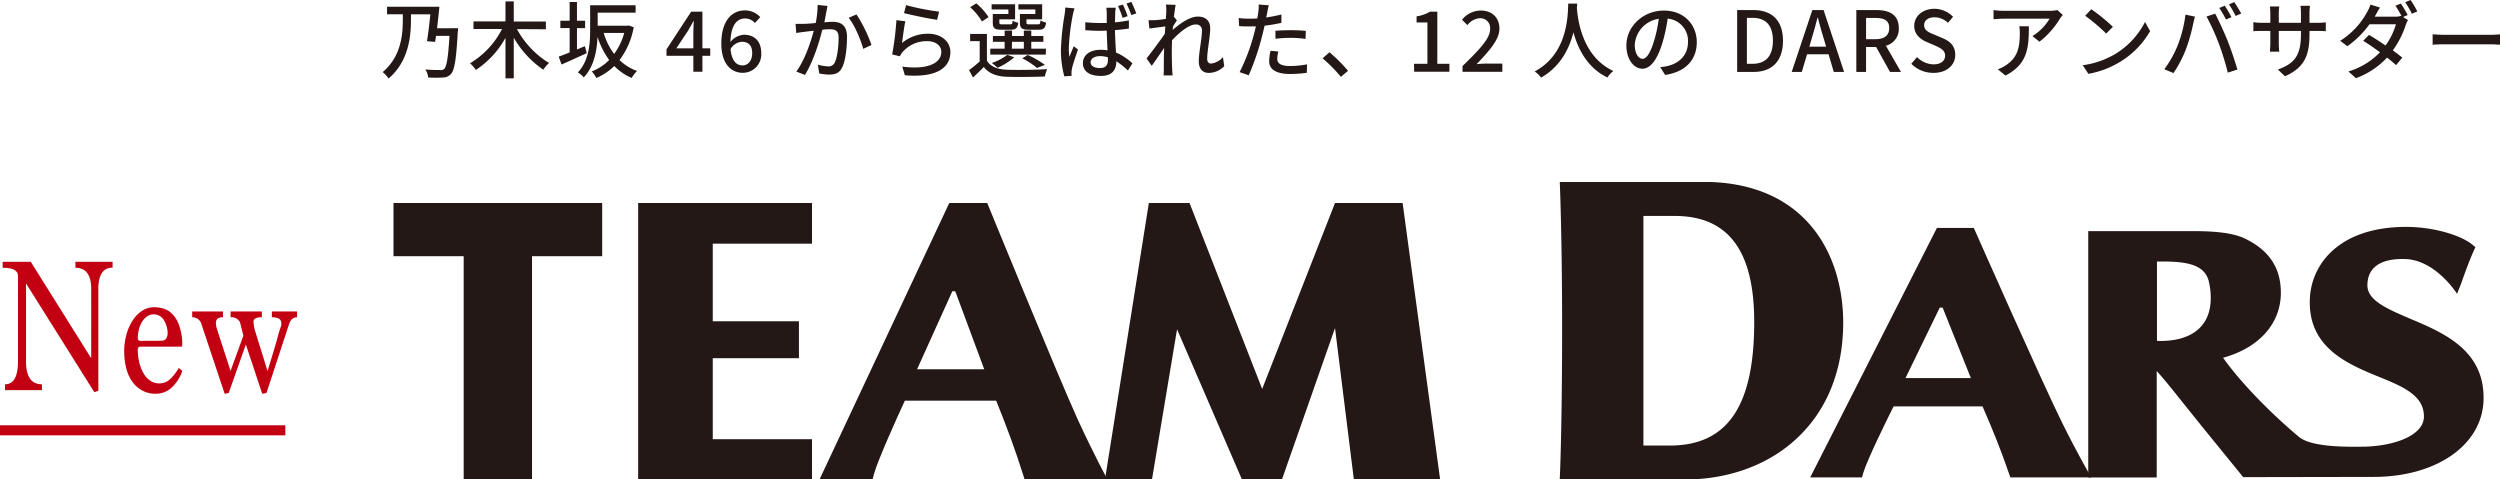
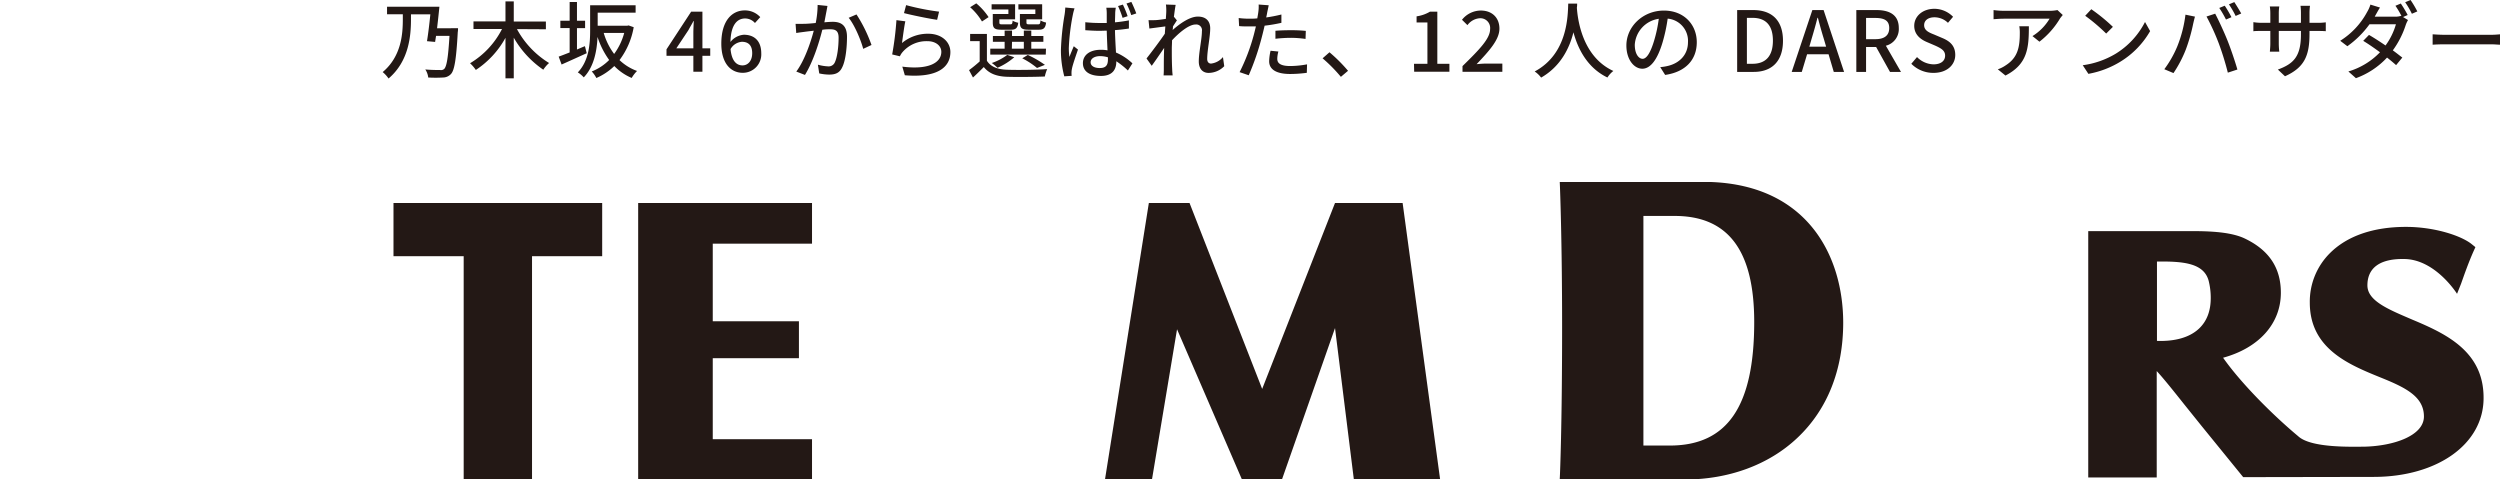
<svg xmlns="http://www.w3.org/2000/svg" width="744.75" height="142.84">
  <defs>
    <style>.cls-1{fill:#231815}</style>
  </defs>
  <g id="レイヤー_2" data-name="レイヤー 2">
    <g id="文字">
      <path class="cls-1" d="M136.45 8.4s0 .82-.08 1.15c-.45 8.2-1 11.34-2 12.47a3.27 3.27 0 01-2.37 1.07 38.64 38.64 0 01-4.43 0 5.44 5.44 0 00-.87-2.4c1.87.17 3.65.17 4.4.17a1.47 1.47 0 001.2-.3c.77-.69 1.22-3.52 1.6-9.87h-4c-.1.65-.2 1.25-.28 1.8l-2.42-.22c.35-2.1.72-5.18 1-8h-5.77v1.45c0 4.85-.55 12.45-6.68 17.67a9.19 9.19 0 00-1.75-1.92c5.62-4.72 6-11.47 6-15.75V4.25h-4.7V2h15.6c-.2 2-.45 4.33-.7 6.43zm17.55.27a26.78 26.78 0 009.57 10.1 9.42 9.42 0 00-1.72 2 29 29 0 01-8.8-9.55v12.12h-2.47V11.27a27.05 27.05 0 01-8.83 9.57 11.74 11.74 0 00-1.72-2 25.07 25.07 0 009.52-10.2h-8.5V6.37h9.53V.42h2.47v6h9.57v2.3zm20.78 7.18c-2.58 1.17-5.3 2.4-7.48 3.37l-.87-2.35c.9-.32 2-.75 3.27-1.25V8.37h-2.77v-2.2h2.77V.6h2.18v5.57h2.42v2.2h-2.42v6.38c.77-.33 1.57-.68 2.37-1zm14-7.75a22.64 22.64 0 01-4.23 9.8 14.84 14.84 0 005.23 3.24 10.13 10.13 0 00-1.6 2.08 15.67 15.67 0 01-5.18-3.55 17.84 17.84 0 01-5.35 3.57 8.18 8.18 0 00-1.37-1.95 14.94 14.94 0 005.19-3.42A24.53 24.53 0 01178 11c-.17 4-1 8.85-4.1 12.05a7.62 7.62 0 00-1.77-1.48c3.35-3.49 3.67-8.59 3.67-12.47V1.57h13.55v2.2h-11.3v3.9h8.8l.4-.1zm-8.93 1.72a19.46 19.46 0 003.1 6.25 18.66 18.66 0 003-6.25zm26.7 6.8h-8V14.7l7.35-11.23h3.35V14.4h2.33v2.22h-2.33v4.75h-2.7zm0-2.22V9.87c0-1 .08-2.6.13-3.6h-.1c-.45.9-1 1.75-1.48 2.68l-3.62 5.45zm8.33-1.4c0-7 3.3-9.9 7-9.9a6.18 6.18 0 014.6 2l-1.58 1.75A3.93 3.93 0 00222 5.5c-2.32 0-4.27 1.75-4.4 7a5.57 5.57 0 014-2.15c3.08 0 5.18 1.82 5.18 5.52a5.5 5.5 0 01-5.5 5.82c-3.55 0-6.4-2.77-6.4-8.69zm2.75 1.6c.3 3.33 1.62 4.88 3.57 4.88 1.6 0 2.88-1.35 2.88-3.63s-1.08-3.4-3.08-3.4a4.28 4.28 0 00-3.37 2.17zm28.55-11.1c-.15.77-.38 2-.6 3.15 1-.1 1.92-.15 2.5-.15 2.42 0 4.24 1 4.24 4.47 0 2.95-.37 7-1.42 9.07-.8 1.73-2.1 2.18-3.85 2.18a14 14 0 01-3-.35l-.4-2.6a13 13 0 003 .5 2 2 0 002.05-1.2c.74-1.55 1.12-4.72 1.12-7.32 0-2.15-1-2.53-2.55-2.53-.52 0-1.35 0-2.3.15-.92 3.68-2.7 9.45-5.17 13.45l-2.58-1c2.5-3.37 4.3-8.77 5.2-12.17-1.15.13-2.17.25-2.75.33s-1.77.22-2.47.35L237 7.1c.85.05 1.57 0 2.42 0s2.18-.1 3.58-.25a27.54 27.54 0 00.57-5.38l2.93.3c-.1.53-.22 1.23-.32 1.73zm13.44 9.9l-2.47 1.15c-.7-2.65-2.58-7.13-4.33-9.25l2.33-1a43.16 43.16 0 014.47 9.1zm9.08-.58a12 12 0 017.8-2.77c4.07 0 6.62 2.47 6.62 5.45 0 4.5-3.8 7.74-13.57 6.92l-.75-2.57c7.72 1 11.62-1.1 11.62-4.4 0-1.85-1.72-3.18-4.12-3.18a9.38 9.38 0 00-7.37 3.18 4.94 4.94 0 00-.85 1.32l-2.3-.55A92.65 92.65 0 00267.05 6l2.65.35c-.35 1.52-.77 4.95-1 6.47zm11.05-9.35l-.58 2.43c-2.44-.33-7.94-1.48-9.87-2l.63-2.37a72.39 72.39 0 009.82 1.94zM294 18.1c1.1 1.77 3.15 2.57 5.9 2.67 2.9.12 8.85.05 12.05-.18a12.08 12.08 0 00-.7 2.2c-2.95.13-8.38.18-11.32.08-3.15-.13-5.33-1-6.85-2.9-1 1-2.05 2.05-3.23 3.12l-1.17-2.2a39 39 0 003.17-2.59v-6.05H289V10.1h5zm-1.47-11.7A17.71 17.71 0 00289 2.15L290.83 1a18.9 18.9 0 013.67 4.1zm19 9.87H295V14.5h4.28v-2.05h-3.5v-1.73h3.5v-1.6h2.2v1.6H305v-1.6h2.22v1.6h3.6v1.73h-3.6v2.05h4.38zM300.4 2.82h-5V1.27h7v4.48h-4.69v.92c0 .5.12.58.85.58h2.37c.55 0 .65-.13.73-1.1a4.8 4.8 0 001.67.62c-.2 1.63-.75 2.08-2.15 2.08h-2.88c-2 0-2.55-.45-2.55-2.15V4.17h4.65zm1.75 14.23a19 19 0 01-5 3.14 12.54 12.54 0 00-1.7-1.42 16.43 16.43 0 004.62-2.42zm-.72-2.55H305v-2.05h-3.52zm7-11.68h-5.05V1.27h7.08v4.48h-4.68v.92c0 .5.13.58.9.58h2.53c.55 0 .67-.15.75-1.18a5.29 5.29 0 001.67.65c-.2 1.68-.77 2.13-2.17 2.13h-3.05c-2 0-2.58-.45-2.58-2.18v-2.5h4.6zm.5 17.43a23.12 23.12 0 00-4.4-2.88l1.65-1a30.71 30.71 0 015.1 2.95zM319.6 4.4a63 63 0 00-1.2 9.9 18.62 18.62 0 00.18 2.67c.37-1 .9-2.25 1.3-3.2l1.25 1c-.65 1.9-1.55 4.45-1.8 5.72a6 6 0 00-.13 1.15c0 .25 0 .62.05.95l-2.2.15a30.18 30.18 0 01-1-7.95 76.62 76.62 0 011.1-10.47 19.56 19.56 0 00.2-2.08l2.75.25a17.32 17.32 0 00-.5 1.91zm12.62-.6c0 .62-.05 1.7-.07 2.85a40.31 40.31 0 004.15-.58V8.5c-1.3.2-2.7.37-4.15.47.05 2.5.2 4.78.3 6.68a16.67 16.67 0 014.9 3.22L336 21a24 24 0 00-3.45-2.75v.1c0 2.3-1.1 4.27-4.57 4.27s-5.38-1.4-5.38-3.79 2-4 5.33-4a10.79 10.79 0 012 .17c-.08-1.75-.18-3.92-.23-5.87-.7 0-1.42.05-2.12.05-1.45 0-2.8-.08-4.27-.18V6.62a40 40 0 004.27.23h2.12V3.9a11.24 11.24 0 00-.13-1.6h2.83a11.69 11.69 0 00-.18 1.5zm-4.59 16.47c1.85 0 2.42-.92 2.42-2.52v-.68a8.25 8.25 0 00-2.32-.35c-1.68 0-2.83.73-2.83 1.83s1.1 1.72 2.73 1.72zm8.29-15.45l-1.5.5a30.17 30.17 0 00-1.35-3.52l1.43-.43a28.09 28.09 0 011.42 3.45zM338.5 4l-1.5.5a23.73 23.73 0 00-1.42-3.45l1.45-.48A35.93 35.93 0 01338.5 4zm8.83-2.65l2.9.1c-.13.65-.33 2-.53 3.62h.08l.82 1c-.3.45-.77 1.17-1.17 1.8 0 .35-.05.7-.1 1.07 2-1.77 5-4 7.52-4s3.67 1.45 3.67 3.52c0 2.53-.9 6.55-.9 9.13 0 .75.38 1.35 1.15 1.35a5.42 5.42 0 003.55-1.94l.38 2.72a6.6 6.6 0 01-4.65 2c-1.75 0-2.93-1.2-2.93-3.42 0-2.75.93-6.68.93-9a1.71 1.71 0 00-1.9-2c-1.95 0-4.82 2.35-7 4.7 0 .9-.07 1.77-.07 2.55 0 2.17 0 3.95.12 6.22 0 .45.08 1.17.13 1.7h-2.7c.05-.53.07-1.25.07-1.65 0-2.35 0-3.77.1-6.55-1.17 1.73-2.65 3.88-3.7 5.33l-1.55-2.18c1.38-1.75 4.1-5.35 5.45-7.37l.15-2.18-4.75.63-.25-2.5a17.21 17.21 0 001.88 0c.77 0 2.07-.2 3.27-.37.08-1.08.13-1.9.13-2.18a13.81 13.81 0 00-.1-2.1zm30.17 2.37c-.07.43-.17.93-.3 1.48a43.71 43.71 0 004.53-.88V6.8a46.26 46.26 0 01-5 .85c-.25 1.07-.52 2.22-.8 3.27a75.15 75.15 0 01-3.93 11.5l-2.72-.93a57.79 57.79 0 004.25-11.19c.2-.78.4-1.6.6-2.43h-2c-1.15 0-2.07 0-3-.1l-.13-2.4a23.5 23.5 0 003.05.2c.77 0 1.62 0 2.5-.1.12-.75.25-1.4.3-1.87a10.56 10.56 0 00.1-2.25l3 .22c-.12.63-.35 1.65-.45 2.15zm3 13.8c0 1.13.68 2.15 3.87 2.15a28.25 28.25 0 005-.5l-.07 2.52a37.78 37.78 0 01-4.95.35c-4.07 0-6.27-1.32-6.27-3.79a15.1 15.1 0 01.42-3.13l2.33.23a8.68 8.68 0 00-.33 2.17zM384.62 9a42.53 42.53 0 014.38.2l-.08 2.4a30.7 30.7 0 00-4.25-.33 40.83 40.83 0 00-4.72.28V9.17C381.3 9.05 383 9 384.62 9zm9.38 8.37l2.05-1.8a46.51 46.51 0 015.53 5.52l-2.13 1.8a45.94 45.94 0 00-5.45-5.52zM421.23 19h4V6.7H422V4.87a10.8 10.8 0 004-1.4h2.18V19h3.6v2.37h-10.5zm14.45.69c5.12-5 8.22-8.22 8.22-11a2.91 2.91 0 00-3.12-3.25 5 5 0 00-3.63 2.05l-1.62-1.6a7.21 7.21 0 015.6-2.75c3.37 0 5.55 2.15 5.55 5.4s-3 6.58-6.8 10.58c.92-.1 2.1-.18 3-.18h4.67v2.45h-11.87zm34.15-18.62c0 .35 0 .78-.08 1.23.23 3.32 1.52 14.55 10.87 18.84a7.59 7.59 0 00-1.77 1.95c-6.05-2.92-8.82-8.64-10.12-13.47-1.2 4.78-3.83 10.17-9.63 13.5a7.85 7.85 0 00-1.92-1.83c10-5.32 9.85-16.92 10-20.22zm26.22 21.25L494.58 20a14.61 14.61 0 002.22-.35c3.2-.72 6.05-3.07 6.05-7.1a6.64 6.64 0 00-6.05-7 49 49 0 01-1.5 7c-1.5 5.1-3.57 7.92-6.05 7.92s-4.75-2.74-4.75-6.92c0-5.6 4.9-10.4 11.18-10.4 6 0 9.79 4.2 9.79 9.43s-3.35 8.86-9.42 9.74zm-6.72-4.8c1.12 0 2.3-1.62 3.45-5.47a40.46 40.46 0 001.37-6.45 8.34 8.34 0 00-7.15 7.72c0 2.88 1.25 4.2 2.33 4.2zM517.5 3h4.78c5.65 0 8.87 3.15 8.87 9.15s-3.22 9.27-8.72 9.27h-4.93zm4.58 16c3.95 0 6.07-2.33 6.07-6.9s-2.15-6.78-6.07-6.78h-1.68V19zM539.9 3h3.35l6.1 18.42h-3.07l-1.55-5.25h-6.4l-1.58 5.25h-3zm-.9 10.9h5l-.73-2.48c-.62-2-1.17-4-1.72-6.12h-.13c-.52 2.1-1.1 4.12-1.7 6.12zM553 3h6c3.8 0 6.65 1.37 6.65 5.35a5.11 5.11 0 01-3.85 5.27l4.5 7.8h-3.27L558.9 14h-3v7.42H553zm5.67 8.67c2.68 0 4.13-1.1 4.13-3.32s-1.45-3-4.13-3h-2.77v6.32zM569.38 19l1.7-2a7.13 7.13 0 004.9 2.17c2.22 0 3.47-1.05 3.47-2.6s-1.25-2.2-3-3L574 12.52c-1.77-.75-3.75-2.15-3.75-4.82 0-2.9 2.55-5.08 6-5.08A7.84 7.84 0 01581.82 5l-1.52 1.8a5.83 5.83 0 00-4-1.65c-1.87 0-3.1.9-3.1 2.35 0 1.6 1.48 2.2 3 2.8l2.52 1.07c2.17.93 3.75 2.28 3.75 5 0 2.94-2.45 5.34-6.47 5.34a9.19 9.19 0 01-6.62-2.71zm44.29-13.48a24.66 24.66 0 01-6.12 6.9l-2.08-1.67a15.27 15.27 0 005.1-5.18h-13.69c-1 0-1.88.08-3 .15V3a23.24 23.24 0 003 .22h14a12.83 12.83 0 002.04-.22l1.58 1.47c-.23.28-.63.75-.83 1.05zm-16.22 17l-2.3-1.87a9.55 9.55 0 002.4-1.22c3.58-2.3 4.15-5.45 4.15-9.6a10.61 10.61 0 00-.15-2h2.85c0 6.49-.4 11.29-6.95 14.66zM630.27 16A23.78 23.78 0 00639 6.55l1.52 2.72a25.54 25.54 0 01-8.77 9.05 27.54 27.54 0 01-9.62 3.68l-1.68-2.57a25.68 25.68 0 009.82-3.43zm-.84-8l-2 2a53.73 53.73 0 00-6.25-5.3L623 2.75A52.72 52.72 0 01629.43 8zm21.62-3.63l2.83.58c-.18.62-.4 1.57-.53 2.12a51.87 51.87 0 01-2.2 7.7 36.06 36.06 0 01-3.67 7l-2.73-1.15a31.89 31.89 0 003.88-6.84 37.61 37.61 0 002.42-9.41zm6.27.55l2.58-.85c1 1.88 2.67 5.5 3.67 8s2.28 6.3 2.95 8.64l-2.85.93A84.78 84.78 0 00661 13a67 67 0 00-3.68-8.08zm7.43.2l-1.63.7a29.35 29.35 0 00-2-3.45l1.63-.67a33.53 33.53 0 012 3.42zm2.9-1.1l-1.65.73a27.51 27.51 0 00-2-3.45l1.6-.68c.62.95 1.57 2.5 2.05 3.38zm13.05 18.7l-2.12-2c4.67-1.72 6.87-3.87 6.87-10.5v-1h-6.6V13a21.91 21.91 0 00.15 2.4h-2.8c0-.35.13-1.38.13-2.43V9.22h-2.45c-1.18 0-2.2 0-2.6.1V6.6a16.06 16.06 0 002.6.2h2.45V3.92a13.77 13.77 0 00-.15-2H679a13.6 13.6 0 00-.15 2V6.8h6.6V3.9a17.08 17.08 0 00-.13-2.18h2.83A16.47 16.47 0 00688 3.9v2.9h2.35a17.45 17.45 0 002.5-.15V9.3c-.4-.05-1.28-.08-2.48-.08H688v.85c0 6.45-1.45 10.02-7.3 12.65zm36.55-18.25l-1.38.6 1.48.9a8.27 8.27 0 00-.7 1.53 26.62 26.62 0 01-3.83 7.5c1.08.78 2 1.53 2.83 2.15l-1.85 2.25c-.73-.65-1.65-1.43-2.7-2.25a23.65 23.65 0 01-9.27 6.14l-2.25-2a21.57 21.57 0 009.42-5.72c-1.73-1.27-3.5-2.5-5-3.4l1.72-1.77c1.5.87 3.25 2 4.93 3.15a20.06 20.06 0 003.1-6.33h-7.87a28.31 28.31 0 01-6.6 6.55l-2.13-1.62a22.83 22.83 0 008-8.55 9.78 9.78 0 001-2.23l2.85.88c-.5.75-1 1.72-1.3 2.22l-.27.5h6a5.59 5.59 0 001.85-.25h.1a26.51 26.51 0 00-1.78-3l1.6-.67a35.77 35.77 0 012.05 3.42zm2.87-1.07l-1.62.7a25.69 25.69 0 00-2-3.43l1.6-.67a29.77 29.77 0 012.02 3.4zm8.23 6.97H742c1.2 0 2.17-.1 2.8-.15v3.1c-.55 0-1.7-.12-2.8-.12h-13.6c-1.37 0-2.87.05-3.72.12v-3.1c.77.05 2.32.15 3.67.15zM179.39 76.32h-20.9v66.41h-20.36V76.32h-20.91V60.47h62.17zm62.51 54.51v11.9h-51.79V60.47h51.79v12.12h-29.57v23.12H238v11h-25.67v24.12zm175.94-70.36L429 142.73h-25.7l-5.6-45-15.77 45h-12l-19.29-44.64-7.45 44.64h-14l13.05-82.26h12.12L376 115.86l21.7-55.39zm91.81-6.25h-45l.06 1.46c0 .16.64 15.64.64 41.65 0 29.91-.64 43.91-.64 44.05l-.07 1.47h37.18c13.2 0 25.13-4.4 33.58-12.38 9-8.46 13.69-20.36 13.69-34.4-.03-19.52-10.38-40.77-39.44-41.85zm-20.08 10.11h9.3c16 0 23.71 10.34 23.71 31.61 0 25.1-8 36.79-25.14 36.79h-7.87zm228.85 30.8c-7-3-13.17-5.52-13.17-10.11 0-5.22 3.72-8 11-7.86 9.31.12 15.7 10.37 15.7 10.37l1.2-3c1.1-3.13 2.29-6.46 3.7-9.64l.57-1.27-1.09-.88c-3.09-2.5-11-5.15-19.61-5.15-9.7 0-17.52 2.7-22.63 7.82a20.37 20.37 0 00-6 14.75c0 13.7 11.63 18.45 21 22.26 7.45 3 13 5.68 13 11.65 0 5.72-9 8.83-17.92 9-3.66 0-15.73.42-19.54-3.12-7.51-6.26-16.94-15.67-22.37-23.38 10.65-2.92 17.21-10.13 17.21-19.36 0-7.41-3.51-12.69-10.73-16.15-4.71-2.25-12.19-2.22-17.65-2.21h-29v73.39h20.4v-31.7c2 2.14 5.24 6.21 8.2 9.93l5.16 6.42 12.4 15.25 38.82-.07c19 0 32.79-9.75 32.79-23.49.07-14.07-11.47-19.27-21.44-23.45zm-75.86-17.22c7.77-.07 14.28.37 15.5 6.17a20.84 20.84 0 01.52 4.7c0 3.92-1.2 7-3.59 9.2-2.78 2.56-7.08 3.76-12.43 3.57z" />
-       <path class="cls-1" d="M588 67.91h-11l-37.74 74.31h15.44l.4-1.45c1.1-3.62 6.57-14.91 9-19.7h26.5c3 6.87 5.59 13.28 7.82 19.83l.46 1.32H623s-3.81-6.41-8.76-16.43C608.51 114.27 588 67.91 588 67.91zm-.87 44.72h-19.48l10.2-21h.86c.74 1.86 6.88 17.18 8.41 21zM294.09 60.47h-11.3l-38.66 82.37 15.82-.06.41-1.6c1.12-4 6.73-16.52 9.2-21.83h27.2c3.08 7.61 5.72 14.72 8 22l.47 1.46h24.67s-3.9-7.09-9-18.2c-5.79-12.76-26.81-64.14-26.81-64.14zM293.2 110h-20l10.5-23.24h.87c.77 2.05 7.06 19.03 8.63 23.24z" />
-       <path d="M28.11 116.84L7.75 84.43v23.2q0 6.86 4.74 6.85v1.73h-11v-1.73c2.58 0 3.87-2.28 3.87-6.86V82.19q0-2.41-4.56-2.42V78h8.37l18 28.73V86.12q0-6.34-4.7-6.35V78h11.07v1.73c-2.82 0-4.24 2.11-4.24 6.34v30.33zm26.2-6.33a12.18 12.18 0 01-3.22 5 7 7 0 01-4.79 1.79 8.15 8.15 0 01-4-1 8.85 8.85 0 01-2.93-2.65 12.23 12.23 0 01-1.77-4 19.41 19.41 0 01-.6-4.9 18.77 18.77 0 01.64-5 15.38 15.38 0 011.82-4.2 9.75 9.75 0 012.84-2.94 6.51 6.51 0 013.68-1.09 9.71 9.71 0 012.6.37 6.25 6.25 0 012.56 1.47 8.93 8.93 0 012.07 3.14 17.59 17.59 0 011.1 5.5 5 5 0 01-.14 1.27H41.92a.77.77 0 00-.87.86 16 16 0 00.46 3.92 11.91 11.91 0 001.29 3.22 6.5 6.5 0 002 2.16 4.75 4.75 0 002.67.78 4.58 4.58 0 003.34-1.39 15.14 15.14 0 002.46-3.22zm-6.26-9c1.26 0 1.89-.8 1.89-2.42a8 8 0 00-1.18-3.83 3.51 3.51 0 00-4.95-1 5.41 5.41 0 00-1.5 1.61 8.34 8.34 0 00-.94 2.3 11.36 11.36 0 00-.32 2.68c0 .46.34.69 1 .69zm30.07 15.8l-4.88-14.69-5.11 14.46-1.2.23-6.86-20.56a2.82 2.82 0 00-2.81-2.24v-1.73h9.16v1.73c-1.41 0-2.11.57-2.11 1.72a7.49 7.49 0 00.32 1.77l4.05 12.49L72.5 100l-1-4a2.9 2.9 0 00-2.81-1.49v-1.73H78v1.73q-2.49 0-2.49 1.32a15.47 15.47 0 00.37 2.42l3.82 12.26q2-6.39 2.92-9.76a37.15 37.15 0 011.18-3.82v-.7c0-1.15-.94-1.72-2.81-1.72v-1.73h7.51v1.73c-1.2 0-2 .75-2.45 2.24l-6.67 20.33z" fill="#c20012" />
-       <path fill="none" stroke="#c20012" stroke-miterlimit="10" stroke-width="3" d="M0 128.19h85" />
    </g>
  </g>
</svg>